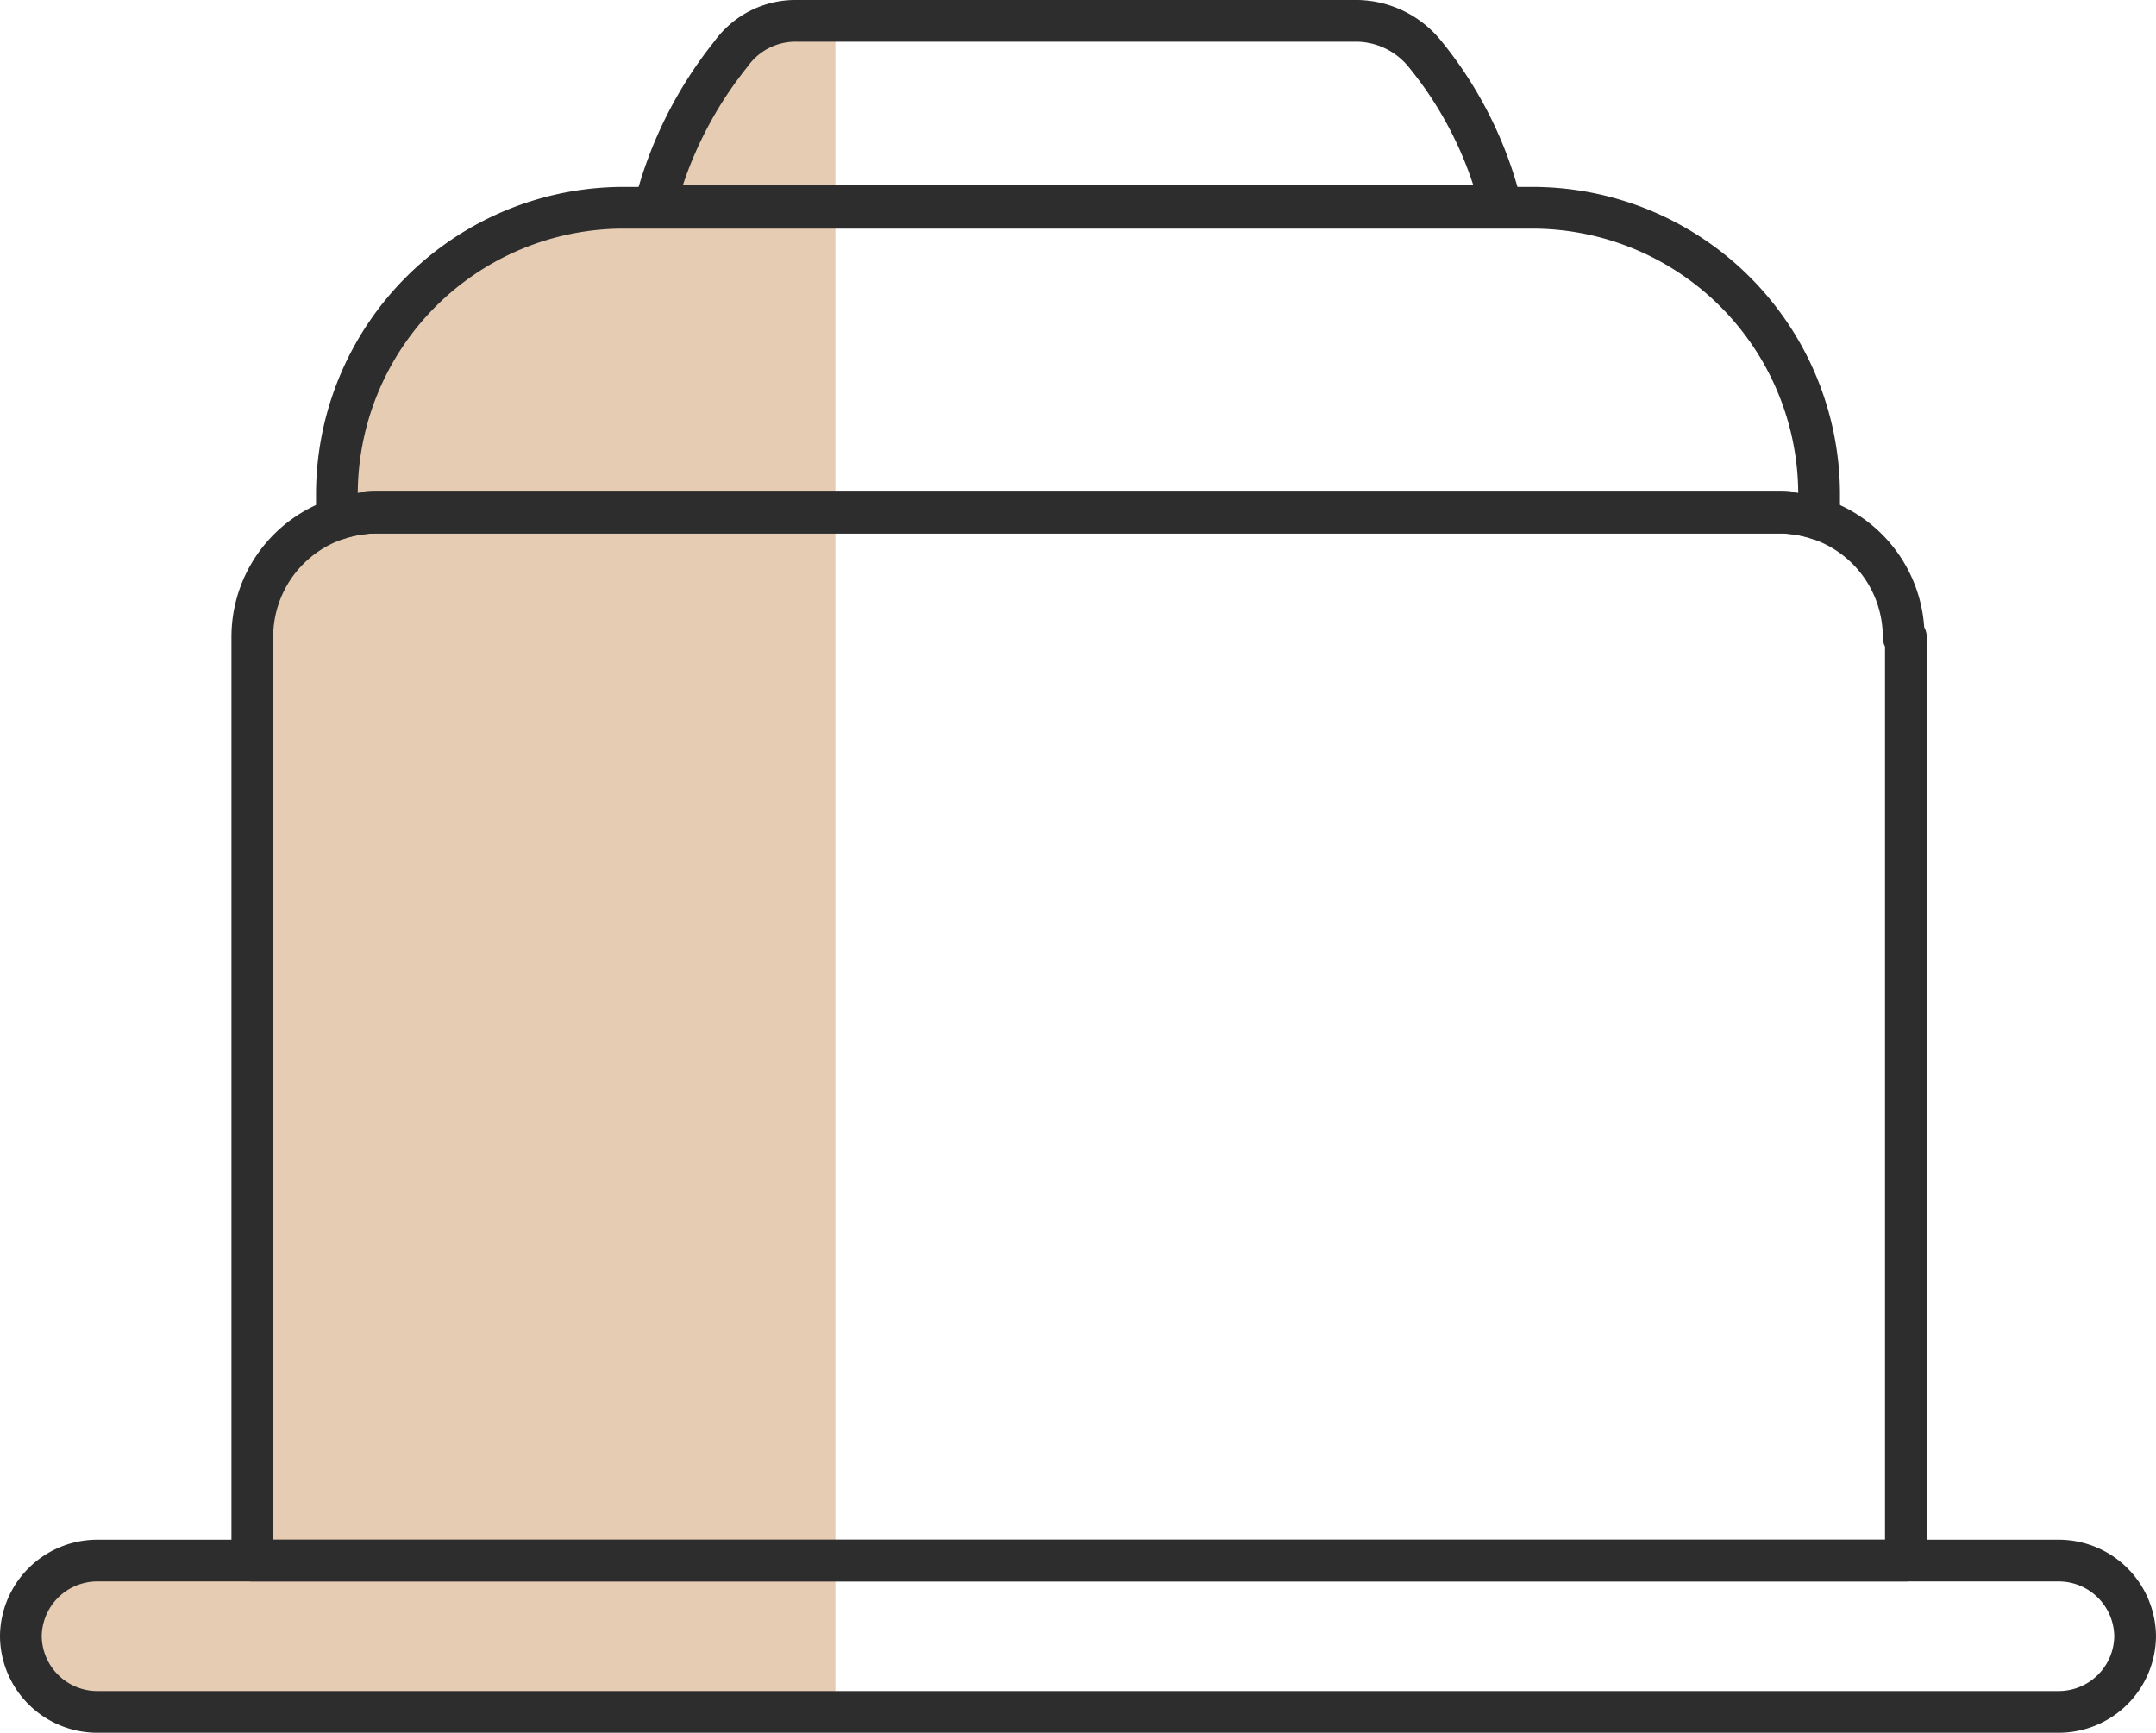
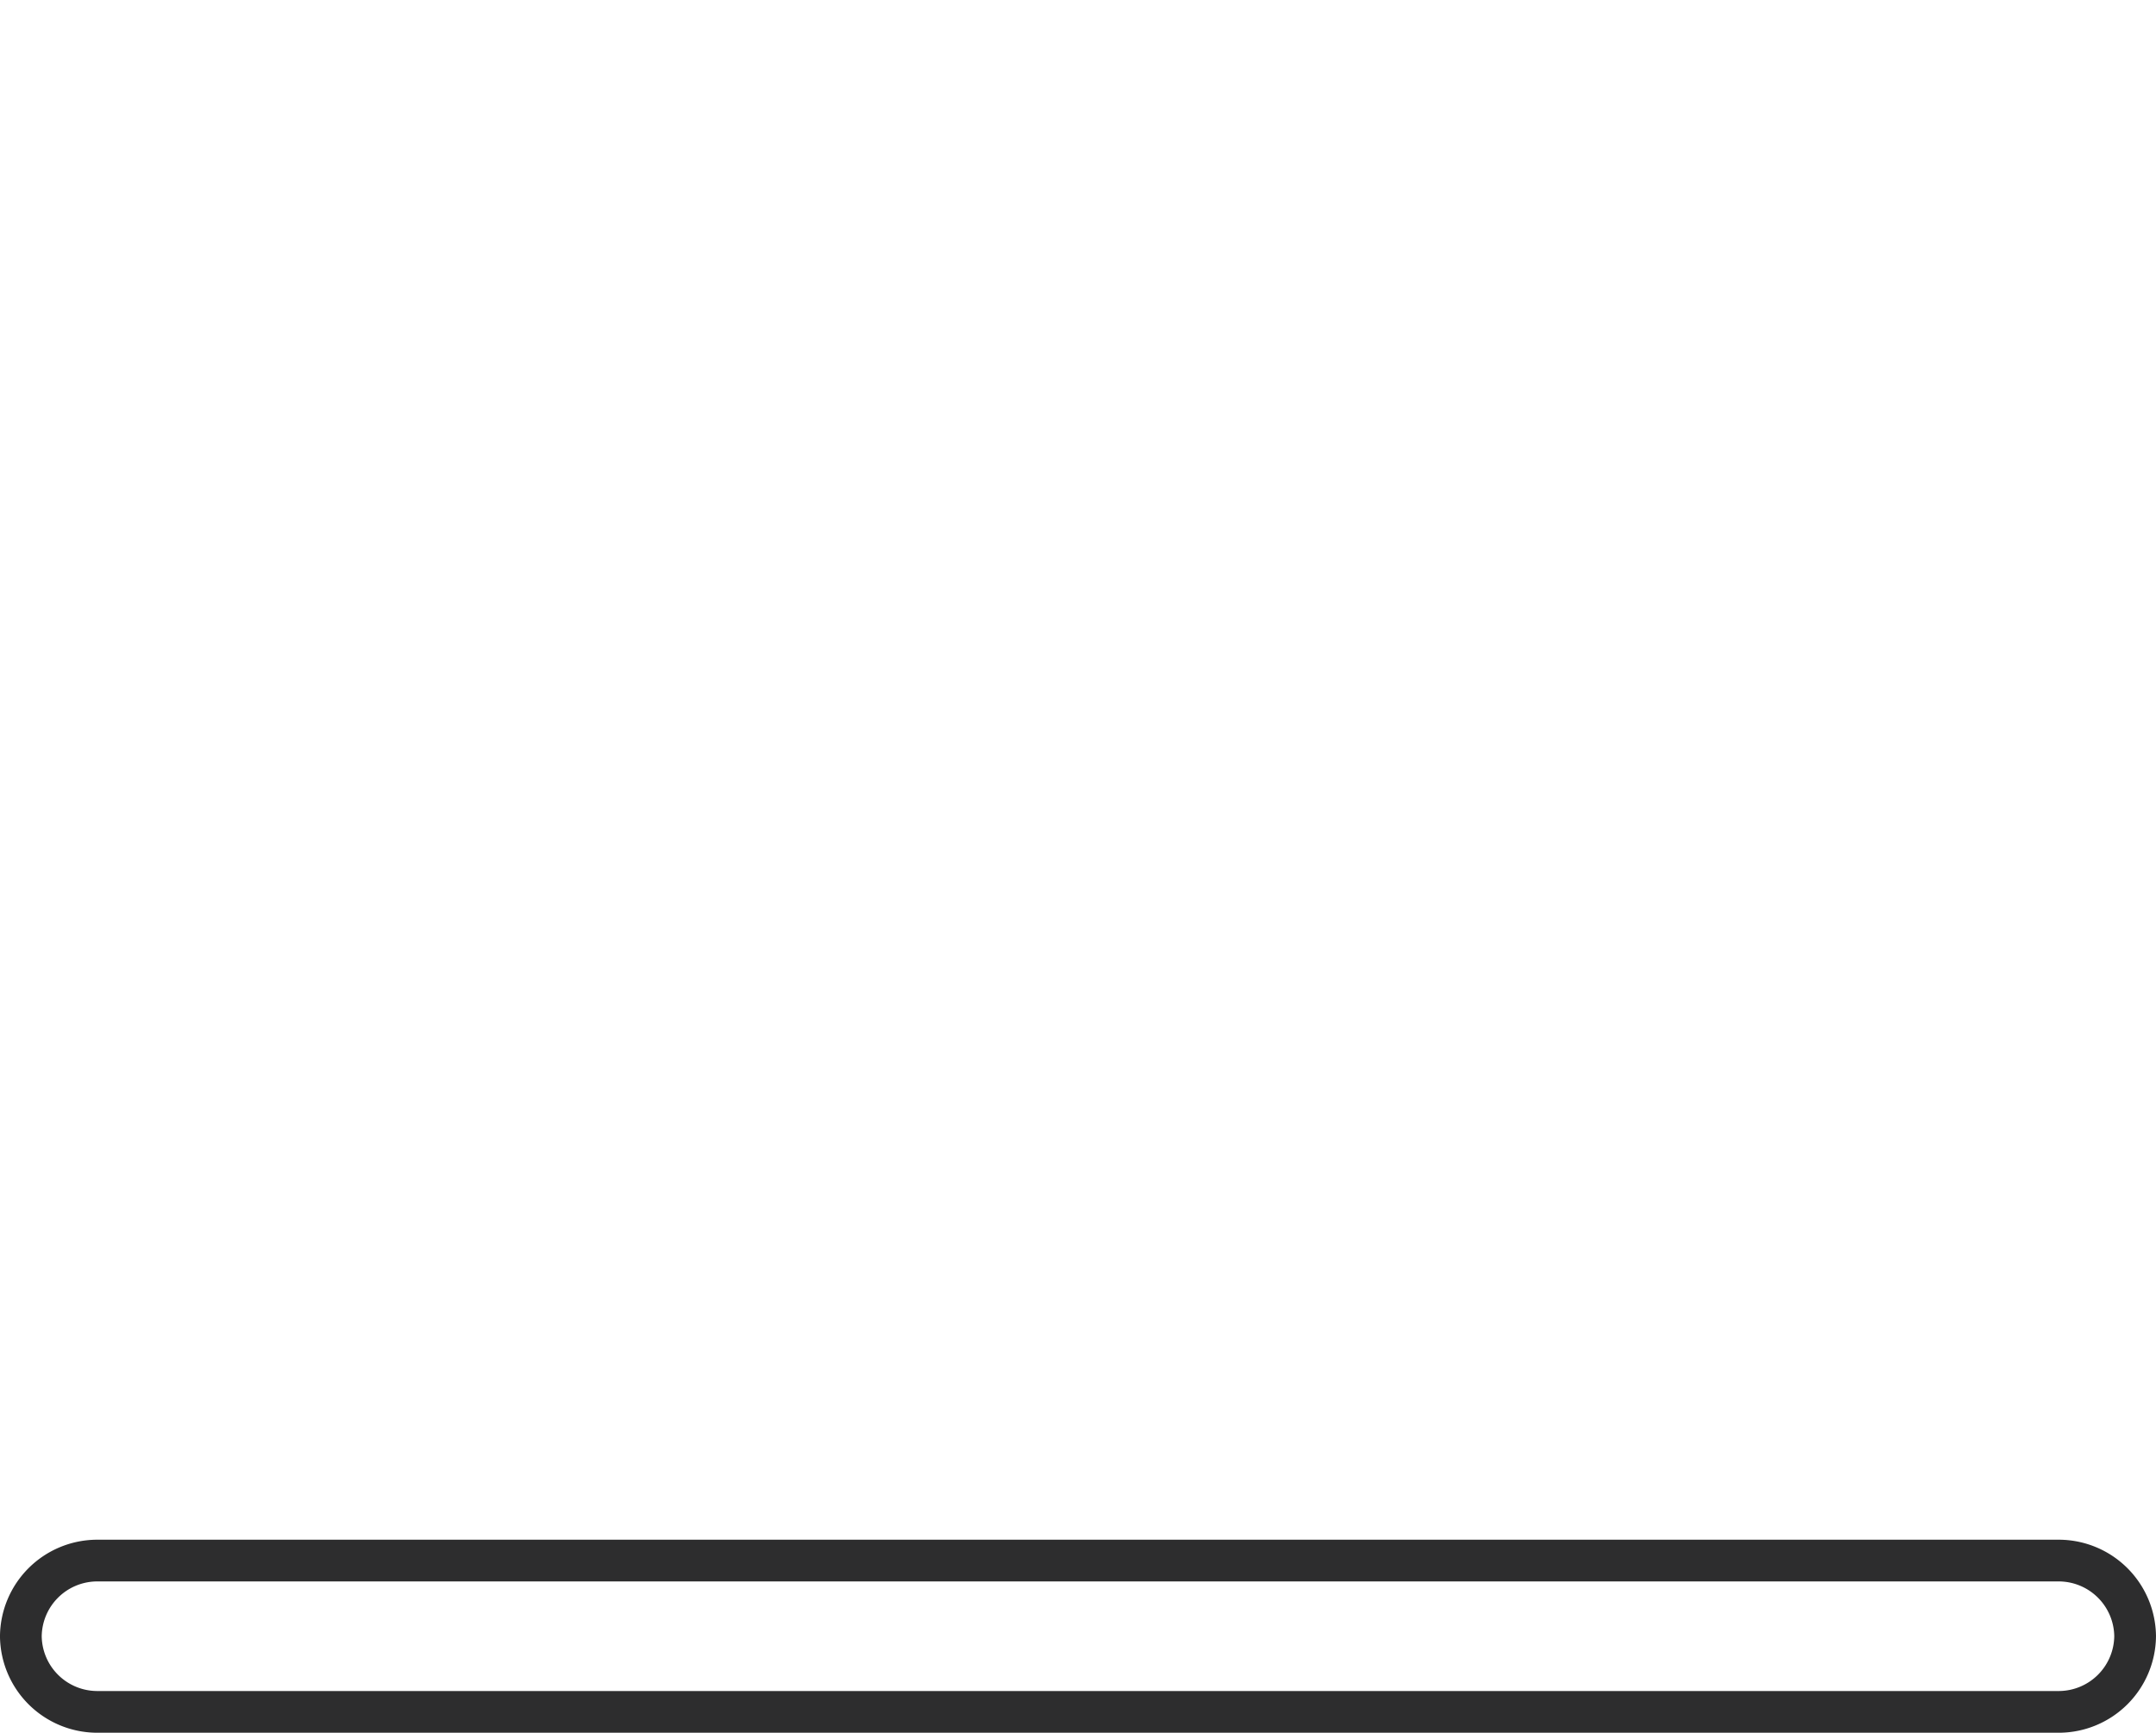
<svg xmlns="http://www.w3.org/2000/svg" width="96.875" height="77.875" viewBox="0 0 96.875 77.875">
  <g transform="translate(-0.163 -0.262)">
-     <path d="M37.7,1.3H36a3.564,3.564,0,0,0-3,1.5,18.041,18.041,0,0,0-3.4,6.8H28.1A12.89,12.89,0,0,0,15.3,22.4v1.2a5.623,5.623,0,0,0-3.8,5.3V70.4h-7a3.4,3.4,0,0,0,0,6.8H37.7Z" fill="#e6ccb3" />
    <path d="M92.7,77.2H4.5a3.436,3.436,0,0,1-3.4-3.4h0a3.436,3.436,0,0,1,3.4-3.4H92.7a3.436,3.436,0,0,1,3.4,3.4h0A3.436,3.436,0,0,1,92.7,77.2Z" fill="none" stroke="#2d2d2e" stroke-linecap="round" stroke-linejoin="round" stroke-miterlimit="10" stroke-width="1.875" />
-     <path d="M17.1,23.3h63a5.663,5.663,0,0,1,1.8.3V22.4A12.89,12.89,0,0,0,69.1,9.6h-41A12.89,12.89,0,0,0,15.3,22.4v1.2A5.663,5.663,0,0,1,17.1,23.3Z" fill="none" stroke="#2d2d2e" stroke-linecap="round" stroke-linejoin="round" stroke-miterlimit="10" stroke-width="1.875" />
-     <path d="M64.2,2.7a4,4,0,0,0-3-1.5H36a3.564,3.564,0,0,0-3,1.5,18.041,18.041,0,0,0-3.4,6.8h38A17.369,17.369,0,0,0,64.2,2.7Z" fill="none" stroke="#2d2d2e" stroke-linecap="round" stroke-linejoin="round" stroke-miterlimit="10" stroke-width="1.875" />
-     <path d="M85.7,28.9a5.591,5.591,0,0,0-5.6-5.6h-63a5.591,5.591,0,0,0-5.6,5.6V70.4H85.8V28.9Z" fill="none" stroke="#2d2d2e" stroke-linecap="round" stroke-linejoin="round" stroke-miterlimit="10" stroke-width="1.875" />
  </g>
</svg>